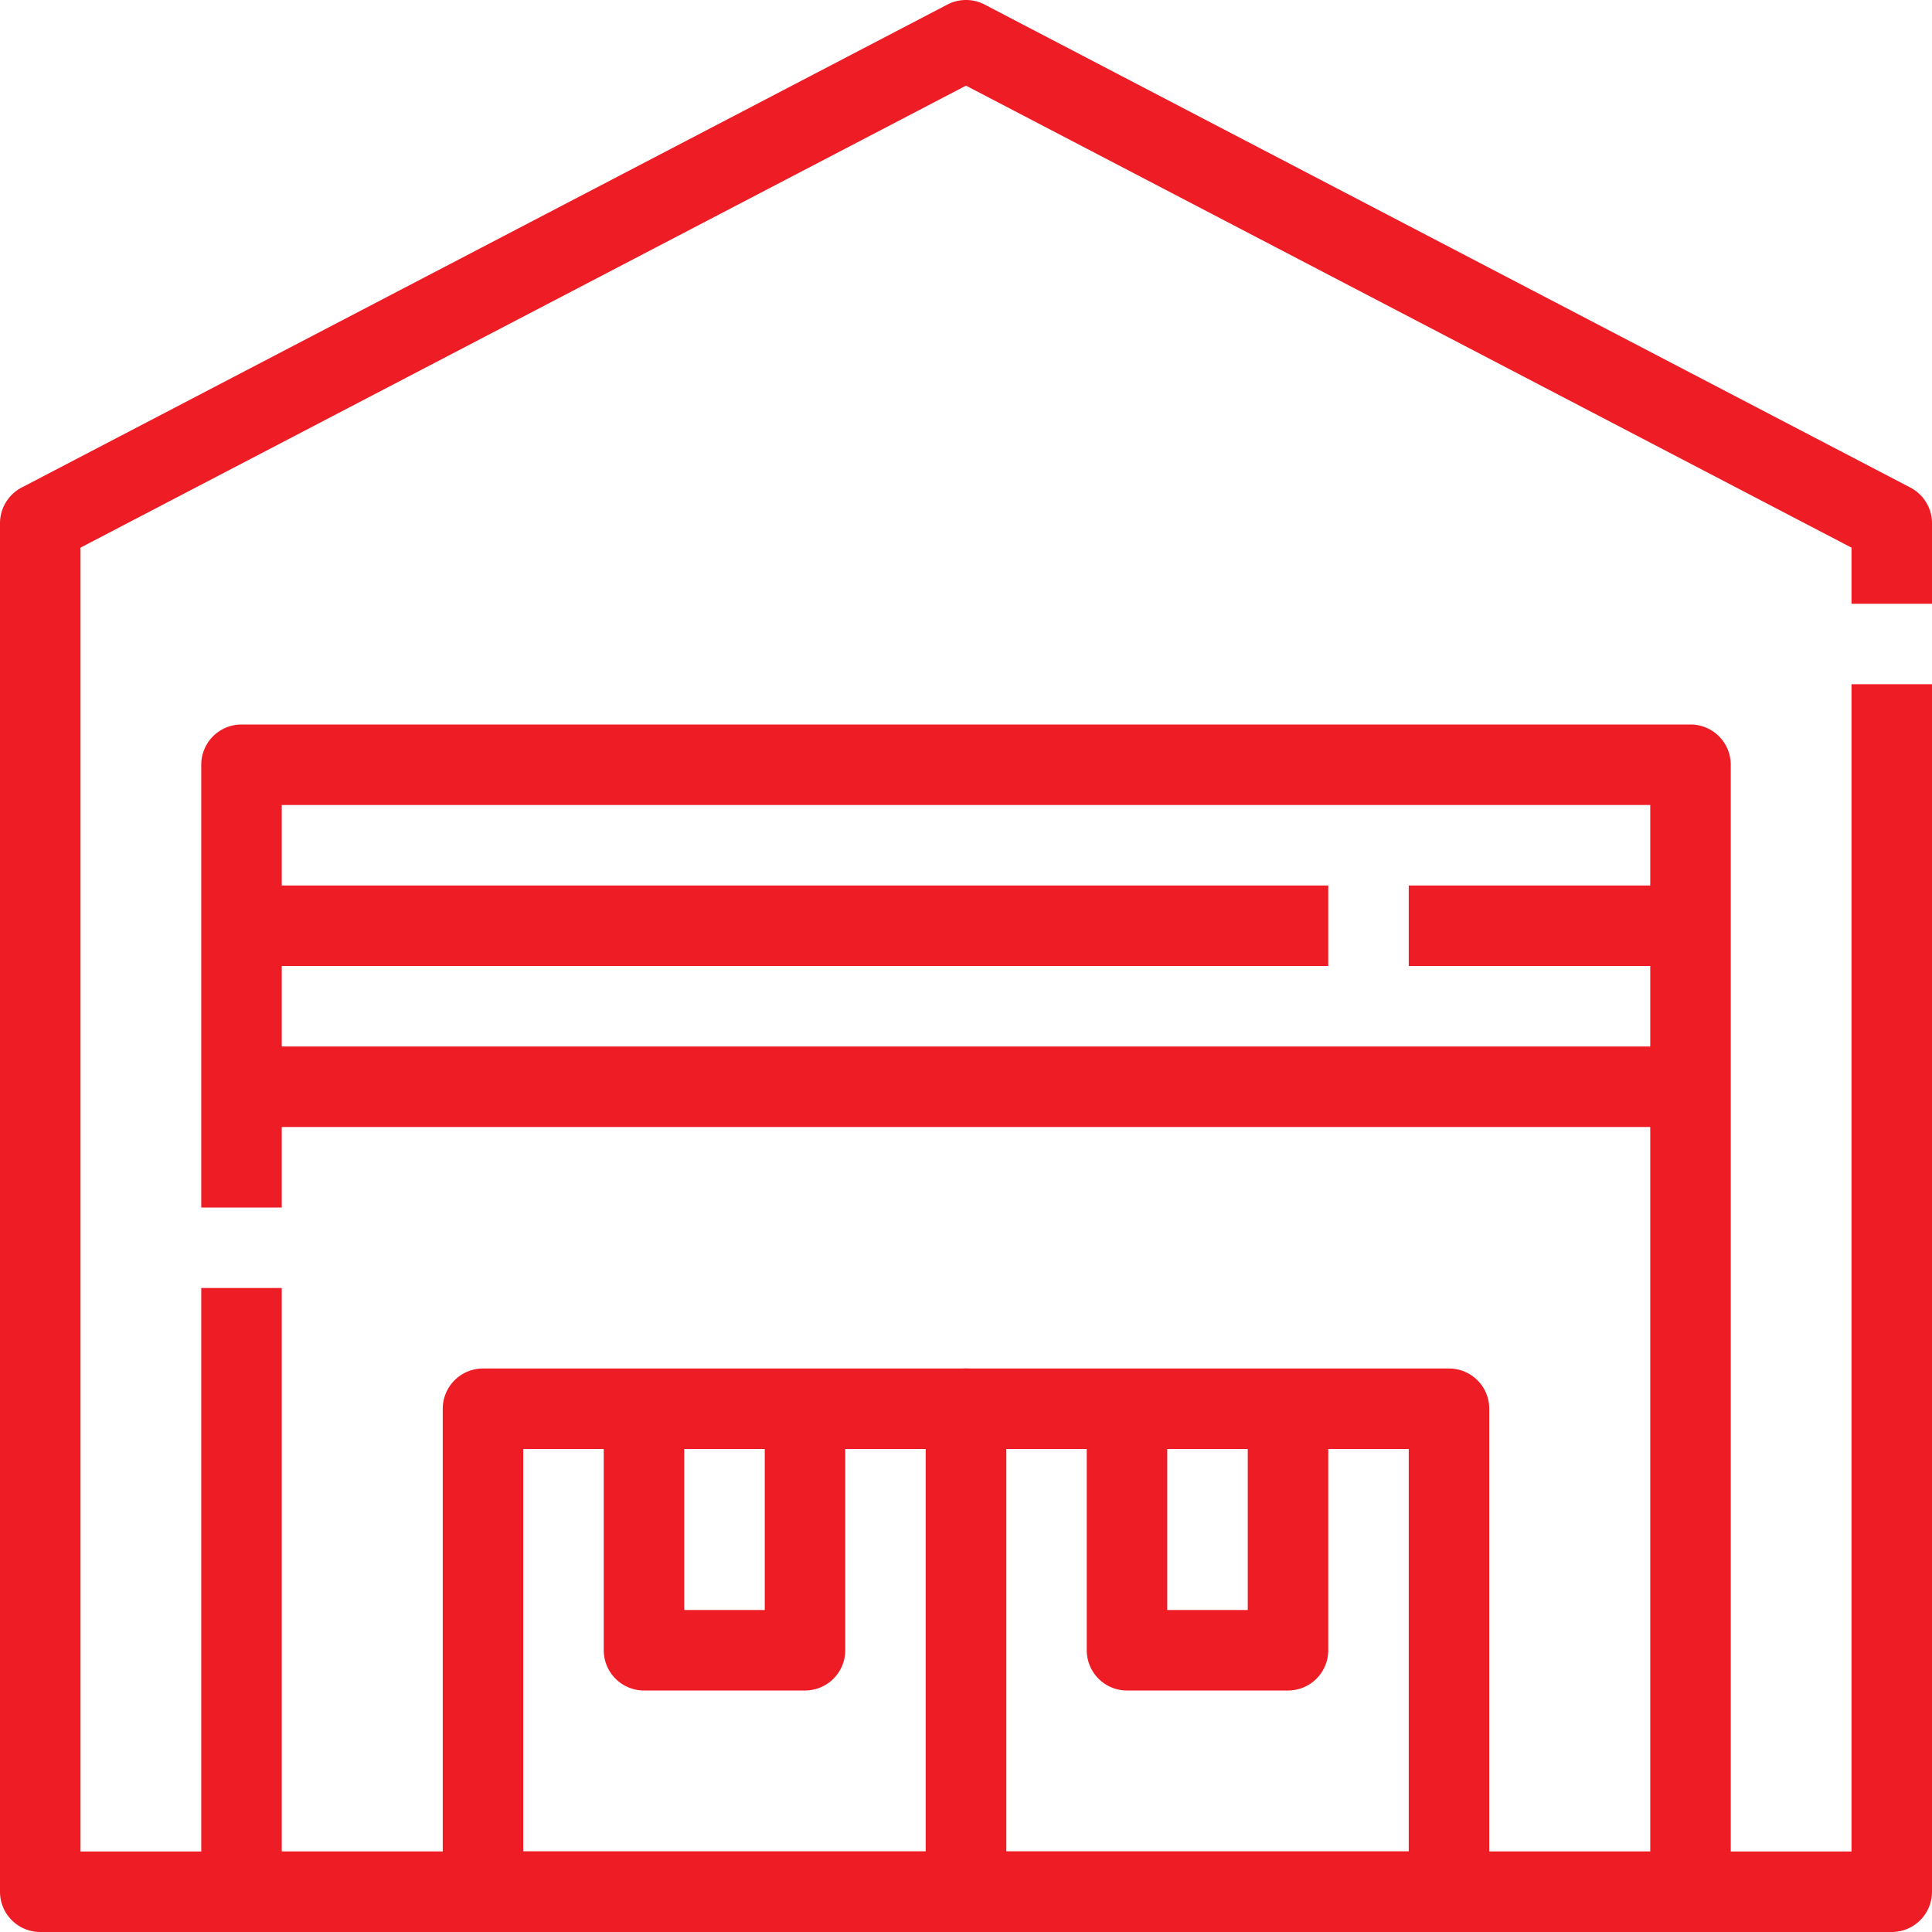
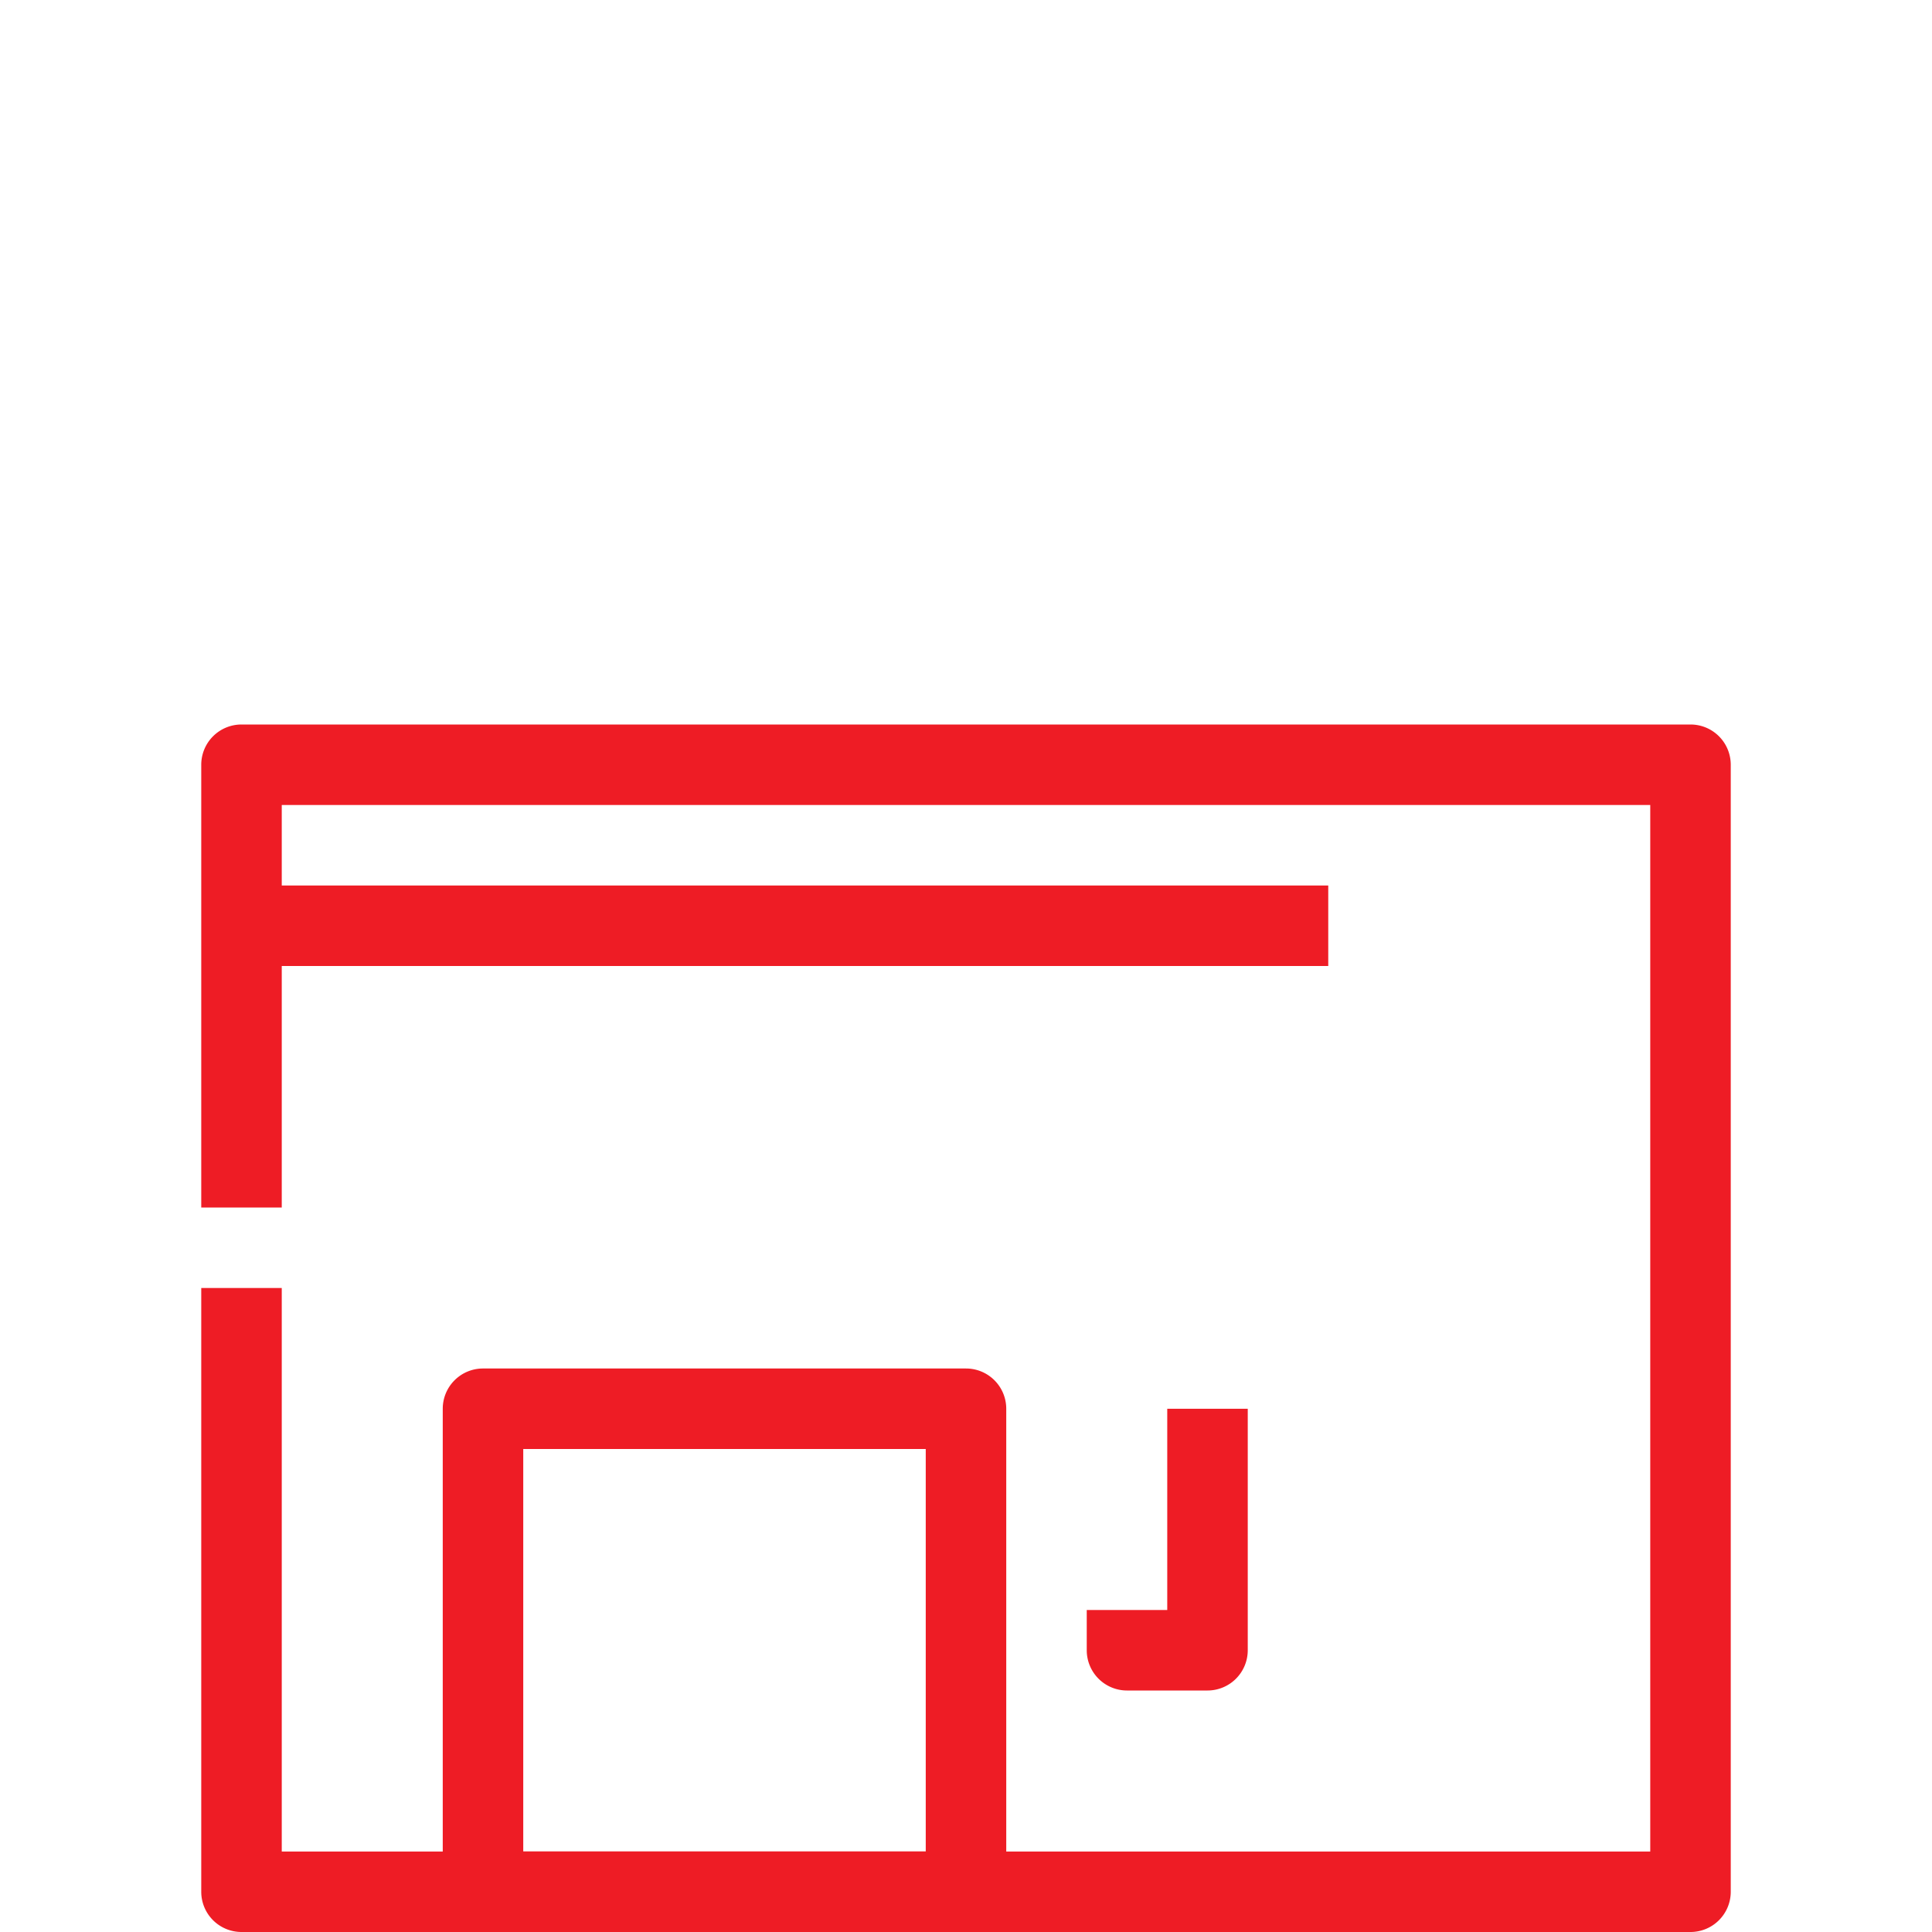
<svg xmlns="http://www.w3.org/2000/svg" id="_01-warehouse" height="512px" viewBox="0 0 48 48" width="512px" data-name="01-warehouse">
-   <path d="m47 48h-46a1 1 0 0 1 -1-1v-34a1 1 0 0 1 .538-.887l23-12a1 1 0 0 1 .924 0l23 12a1 1 0 0 1 .538.887v2h-2v-1.394l-22-11.478-22 11.478v32.394h44v-29h2v30a1 1 0 0 1 -1 1z" fill="#ee1c25" />
  <path d="m42 48h-36a1 1 0 0 1 -1-1v-15h2v14h34v-26h-34v10h-2v-11a1 1 0 0 1 1-1h36a1 1 0 0 1 1 1v28a1 1 0 0 1 -1 1z" fill="#ee1c25" />
-   <path d="m6 26h36v2h-36z" fill="#ee1c25" />
  <path d="m6 22h27v2h-27z" fill="#ee1c25" />
  <path d="m24 48h-12a1 1 0 0 1 -1-1v-12a1 1 0 0 1 1-1h12a1 1 0 0 1 1 1v12a1 1 0 0 1 -1 1zm-11-2h10v-10h-10z" fill="#ee1c25" />
-   <path d="m20 42h-4a1 1 0 0 1 -1-1v-6h2v5h2v-5h2v6a1 1 0 0 1 -1 1z" fill="#ee1c25" />
-   <path d="m36 48h-12a1 1 0 0 1 -1-1v-12a1 1 0 0 1 1-1h12a1 1 0 0 1 1 1v12a1 1 0 0 1 -1 1zm-11-2h10v-10h-10z" fill="#ee1c25" />
-   <path d="m32 42h-4a1 1 0 0 1 -1-1v-6h2v5h2v-5h2v6a1 1 0 0 1 -1 1z" fill="#ee1c25" />
-   <path d="m35 22h7v2h-7z" fill="#ee1c25" />
+   <path d="m32 42h-4a1 1 0 0 1 -1-1v-6v5h2v-5h2v6a1 1 0 0 1 -1 1z" fill="#ee1c25" />
</svg>